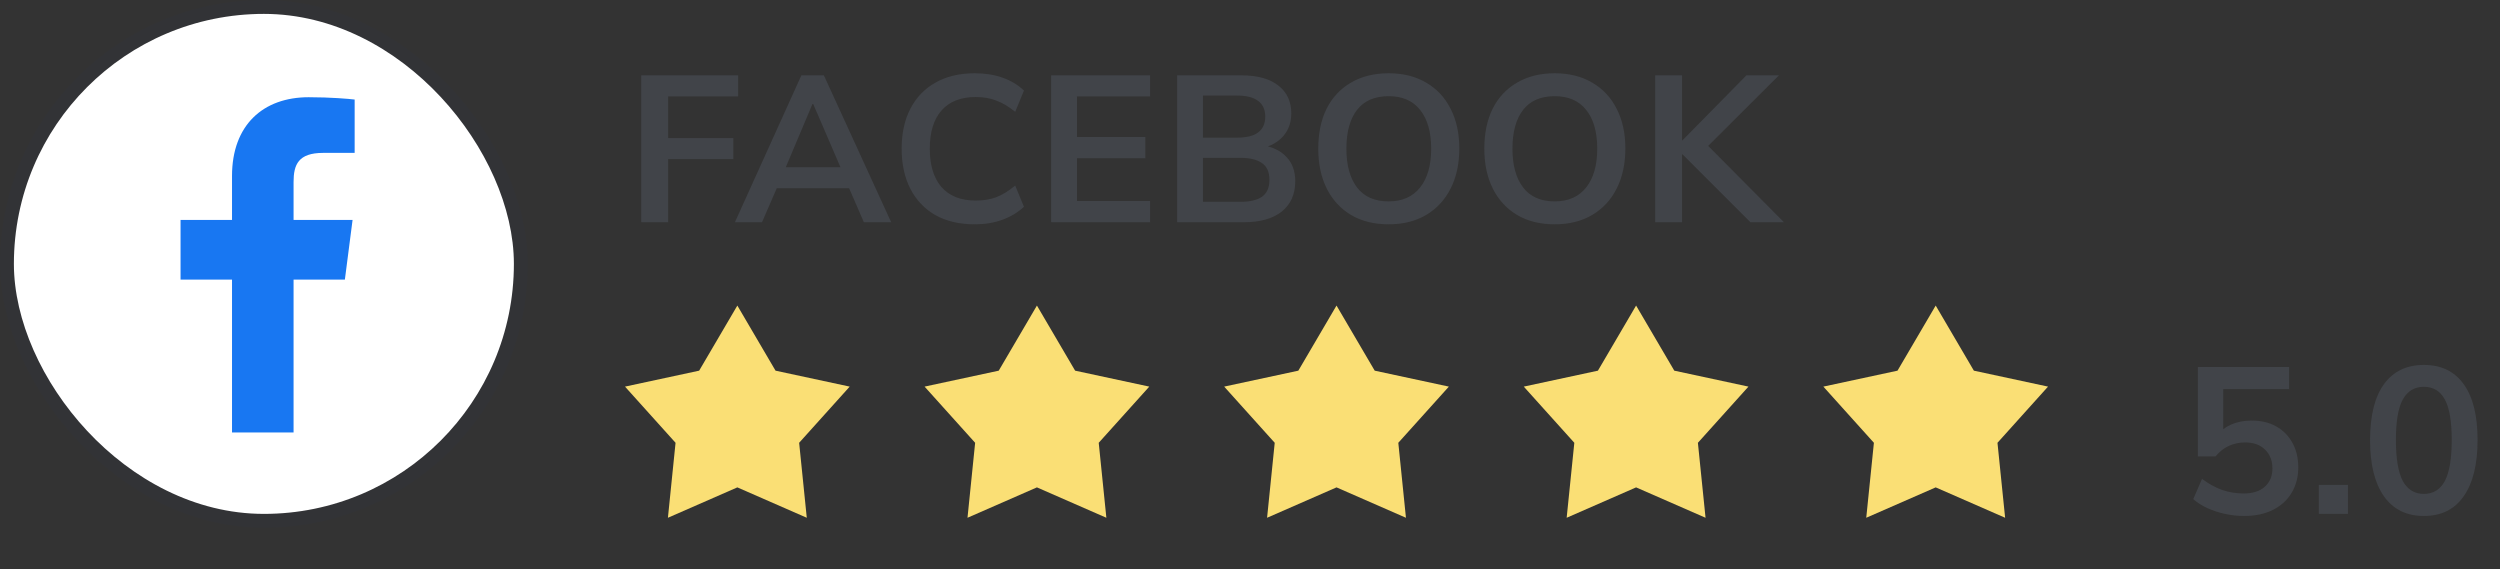
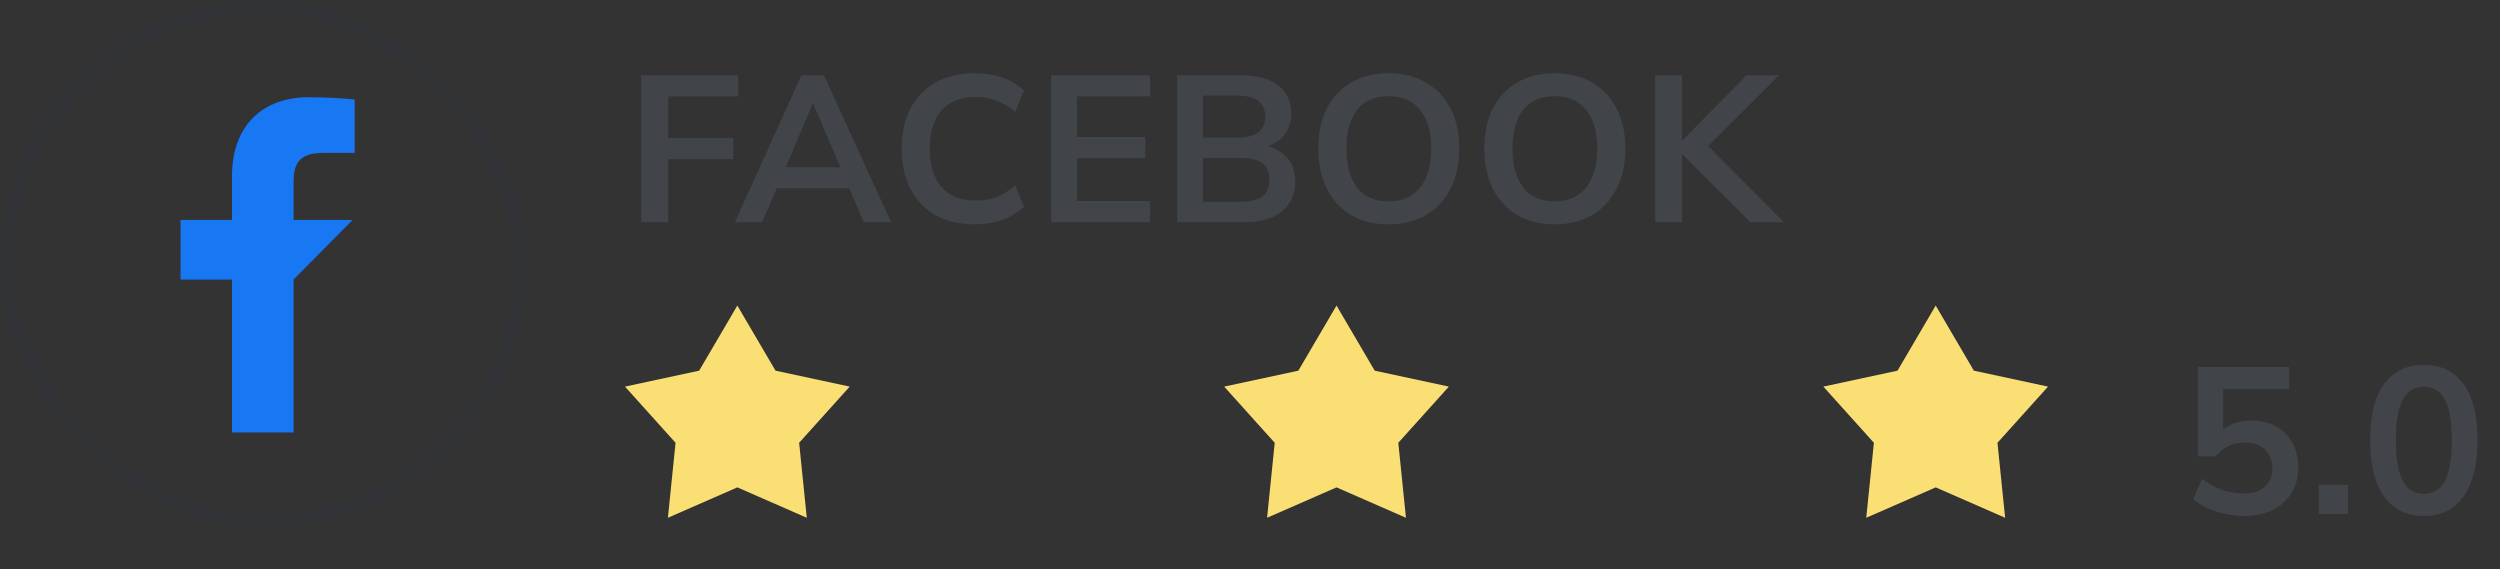
<svg xmlns="http://www.w3.org/2000/svg" width="180" height="41" viewBox="0 0 180 41" fill="none">
  <rect x="0" y="0" width="180" height="41" fill="#333333" stroke="none" />
  <path d="M161.575 37.15C161.115 37.15 160.655 37.1 160.195 37C159.745 36.9 159.32 36.76 158.92 36.58C158.53 36.4 158.195 36.185 157.915 35.935L158.545 34.48C159.015 34.83 159.495 35.095 159.985 35.275C160.485 35.445 161.005 35.53 161.545 35.53C162.195 35.53 162.7 35.37 163.06 35.05C163.43 34.72 163.615 34.28 163.615 33.73C163.615 33.17 163.44 32.72 163.09 32.38C162.74 32.03 162.26 31.855 161.65 31.855C161.22 31.855 160.825 31.94 160.465 32.11C160.115 32.27 159.8 32.52 159.52 32.86H158.245V26.425H164.815V28.015H160.075V31.375H159.61C159.87 31.025 160.215 30.755 160.645 30.565C161.085 30.375 161.575 30.28 162.115 30.28C162.795 30.28 163.385 30.42 163.885 30.7C164.385 30.98 164.775 31.375 165.055 31.885C165.335 32.385 165.475 32.975 165.475 33.655C165.475 34.345 165.315 34.955 164.995 35.485C164.685 36.005 164.235 36.415 163.645 36.715C163.065 37.005 162.375 37.15 161.575 37.15ZM166.954 37V34.915H169.054V37H166.954ZM174.515 37.15C173.275 37.15 172.32 36.68 171.65 35.74C170.98 34.79 170.645 33.44 170.645 31.69C170.645 29.92 170.98 28.575 171.65 27.655C172.32 26.735 173.275 26.275 174.515 26.275C175.765 26.275 176.72 26.735 177.38 27.655C178.05 28.575 178.385 29.915 178.385 31.675C178.385 33.435 178.05 34.79 177.38 35.74C176.72 36.68 175.765 37.15 174.515 37.15ZM174.515 35.56C175.195 35.56 175.7 35.25 176.03 34.63C176.36 34 176.525 33.015 176.525 31.675C176.525 30.335 176.36 29.365 176.03 28.765C175.7 28.155 175.195 27.85 174.515 27.85C173.845 27.85 173.34 28.155 173 28.765C172.67 29.365 172.505 30.335 172.505 31.675C172.505 33.015 172.67 34 173 34.63C173.34 35.25 173.845 35.56 174.515 35.56Z" fill="#414449" />
  <path d="M46.17 16V5.425H53.145V6.94H48.105V9.94H52.8V11.455H48.105V16H46.17ZM52.914 16L57.699 5.425H59.319L64.164 16H62.199L60.909 13.03L61.689 13.555H55.344L56.154 13.03L54.864 16H52.914ZM58.494 7.495L56.379 12.505L55.989 12.04H61.029L60.714 12.505L58.554 7.495H58.494ZM70.184 16.15C69.084 16.15 68.139 15.93 67.349 15.49C66.569 15.04 65.969 14.41 65.549 13.6C65.129 12.78 64.919 11.815 64.919 10.705C64.919 9.595 65.129 8.635 65.549 7.825C65.969 7.015 66.569 6.39 67.349 5.95C68.139 5.5 69.084 5.275 70.184 5.275C70.924 5.275 71.589 5.38 72.179 5.59C72.779 5.8 73.294 6.11 73.724 6.52L73.094 8.05C72.624 7.67 72.169 7.4 71.729 7.24C71.299 7.07 70.804 6.985 70.244 6.985C69.174 6.985 68.354 7.31 67.784 7.96C67.224 8.6 66.944 9.515 66.944 10.705C66.944 11.895 67.224 12.815 67.784 13.465C68.354 14.115 69.174 14.44 70.244 14.44C70.804 14.44 71.299 14.36 71.729 14.2C72.169 14.03 72.624 13.75 73.094 13.36L73.724 14.89C73.294 15.29 72.779 15.6 72.179 15.82C71.589 16.04 70.924 16.15 70.184 16.15ZM75.683 16V5.425H82.808V6.94H77.543V9.865H82.463V11.395H77.543V14.47H82.808V16H75.683ZM84.753 16V5.425H89.388C90.538 5.425 91.423 5.67 92.043 6.16C92.663 6.64 92.973 7.31 92.973 8.17C92.973 8.81 92.783 9.35 92.403 9.79C92.023 10.23 91.498 10.525 90.828 10.675V10.45C91.598 10.56 92.193 10.84 92.613 11.29C93.043 11.73 93.258 12.315 93.258 13.045C93.258 13.985 92.933 14.715 92.283 15.235C91.633 15.745 90.728 16 89.568 16H84.753ZM86.613 14.53H89.343C89.993 14.53 90.498 14.41 90.858 14.17C91.218 13.92 91.398 13.515 91.398 12.955C91.398 12.385 91.218 11.98 90.858 11.74C90.498 11.49 89.993 11.365 89.343 11.365H86.613V14.53ZM86.613 9.91H89.058C89.748 9.91 90.258 9.785 90.588 9.535C90.928 9.275 91.098 8.895 91.098 8.395C91.098 7.895 90.928 7.52 90.588 7.27C90.258 7.01 89.748 6.88 89.058 6.88H86.613V9.91ZM94.915 10.705C94.915 9.595 95.115 8.635 95.515 7.825C95.925 7.015 96.51 6.39 97.27 5.95C98.03 5.5 98.935 5.275 99.985 5.275C101.025 5.275 101.925 5.5 102.685 5.95C103.445 6.39 104.03 7.015 104.44 7.825C104.86 8.635 105.07 9.59 105.07 10.69C105.07 11.8 104.86 12.765 104.44 13.585C104.03 14.395 103.445 15.025 102.685 15.475C101.925 15.925 101.025 16.15 99.985 16.15C98.935 16.15 98.03 15.925 97.27 15.475C96.52 15.025 95.94 14.395 95.53 13.585C95.12 12.765 94.915 11.805 94.915 10.705ZM96.94 10.705C96.94 11.895 97.195 12.825 97.705 13.495C98.215 14.165 98.975 14.5 99.985 14.5C100.965 14.5 101.72 14.165 102.25 13.495C102.78 12.825 103.045 11.895 103.045 10.705C103.045 9.505 102.78 8.575 102.25 7.915C101.73 7.255 100.975 6.925 99.985 6.925C98.975 6.925 98.215 7.255 97.705 7.915C97.195 8.575 96.94 9.505 96.94 10.705ZM106.871 10.705C106.871 9.595 107.071 8.635 107.471 7.825C107.881 7.015 108.466 6.39 109.226 5.95C109.986 5.5 110.891 5.275 111.941 5.275C112.981 5.275 113.881 5.5 114.641 5.95C115.401 6.39 115.986 7.015 116.396 7.825C116.816 8.635 117.026 9.59 117.026 10.69C117.026 11.8 116.816 12.765 116.396 13.585C115.986 14.395 115.401 15.025 114.641 15.475C113.881 15.925 112.981 16.15 111.941 16.15C110.891 16.15 109.986 15.925 109.226 15.475C108.476 15.025 107.896 14.395 107.486 13.585C107.076 12.765 106.871 11.805 106.871 10.705ZM108.896 10.705C108.896 11.895 109.151 12.825 109.661 13.495C110.171 14.165 110.931 14.5 111.941 14.5C112.921 14.5 113.676 14.165 114.206 13.495C114.736 12.825 115.001 11.895 115.001 10.705C115.001 9.505 114.736 8.575 114.206 7.915C113.686 7.255 112.931 6.925 111.941 6.925C110.931 6.925 110.171 7.255 109.661 7.915C109.151 8.575 108.896 9.505 108.896 10.705ZM119.173 16V5.425H121.108V10.105H121.138L125.743 5.425H128.083L122.563 10.93L122.578 10.09L128.443 16H126.028L121.138 11.11H121.108V16H119.173Z" fill="#414449" />
  <path d="M53.089 22L55.838 26.688L61.178 27.836L57.538 31.881L58.088 37.279L53.089 35.091L48.09 37.279L48.64 31.881L45 27.836L50.339 26.688L53.089 22Z" fill="#FADF75" />
-   <path d="M74.659 22L77.409 26.688L82.748 27.836L79.108 31.881L79.658 37.279L74.659 35.091L69.66 37.279L70.21 31.881L66.57 27.836L71.909 26.688L74.659 22Z" fill="#FADF75" />
  <path d="M96.229 22L98.979 26.688L104.318 27.836L100.678 31.881L101.228 37.279L96.229 35.091L91.23 37.279L91.78 31.881L88.14 27.836L93.48 26.688L96.229 22Z" fill="#FADF75" />
-   <path d="M117.799 22L120.549 26.688L125.888 27.836L122.248 31.881L122.799 37.279L117.799 35.091L112.8 37.279L113.351 31.881L109.711 27.836L115.05 26.688L117.799 22Z" fill="#FADF75" />
  <path d="M139.37 22L142.119 26.688L147.458 27.836L143.818 31.881L144.369 37.279L139.37 35.091L134.37 37.279L134.921 31.881L131.281 27.836L136.62 26.688L139.37 22Z" fill="#FADF75" />
-   <rect x="1" y="1" width="36" height="36" rx="18" fill="white" />
  <rect x="0.5" y="0.5" width="37" height="37" rx="18.5" stroke="#0E63DC" stroke-opacity="0.02" />
-   <path d="M21.137 31.139V20.129H24.831L25.385 15.837H21.137V13.097C21.137 11.855 21.48 11.008 23.264 11.008L25.535 11.007V7.168C25.142 7.117 23.794 7 22.225 7C18.948 7 16.705 9 16.705 12.672V15.837H13V20.129H16.705V31.139H21.137Z" fill="#1877F2" />
+   <path d="M21.137 31.139V20.129L25.385 15.837H21.137V13.097C21.137 11.855 21.48 11.008 23.264 11.008L25.535 11.007V7.168C25.142 7.117 23.794 7 22.225 7C18.948 7 16.705 9 16.705 12.672V15.837H13V20.129H16.705V31.139H21.137Z" fill="#1877F2" />
</svg>